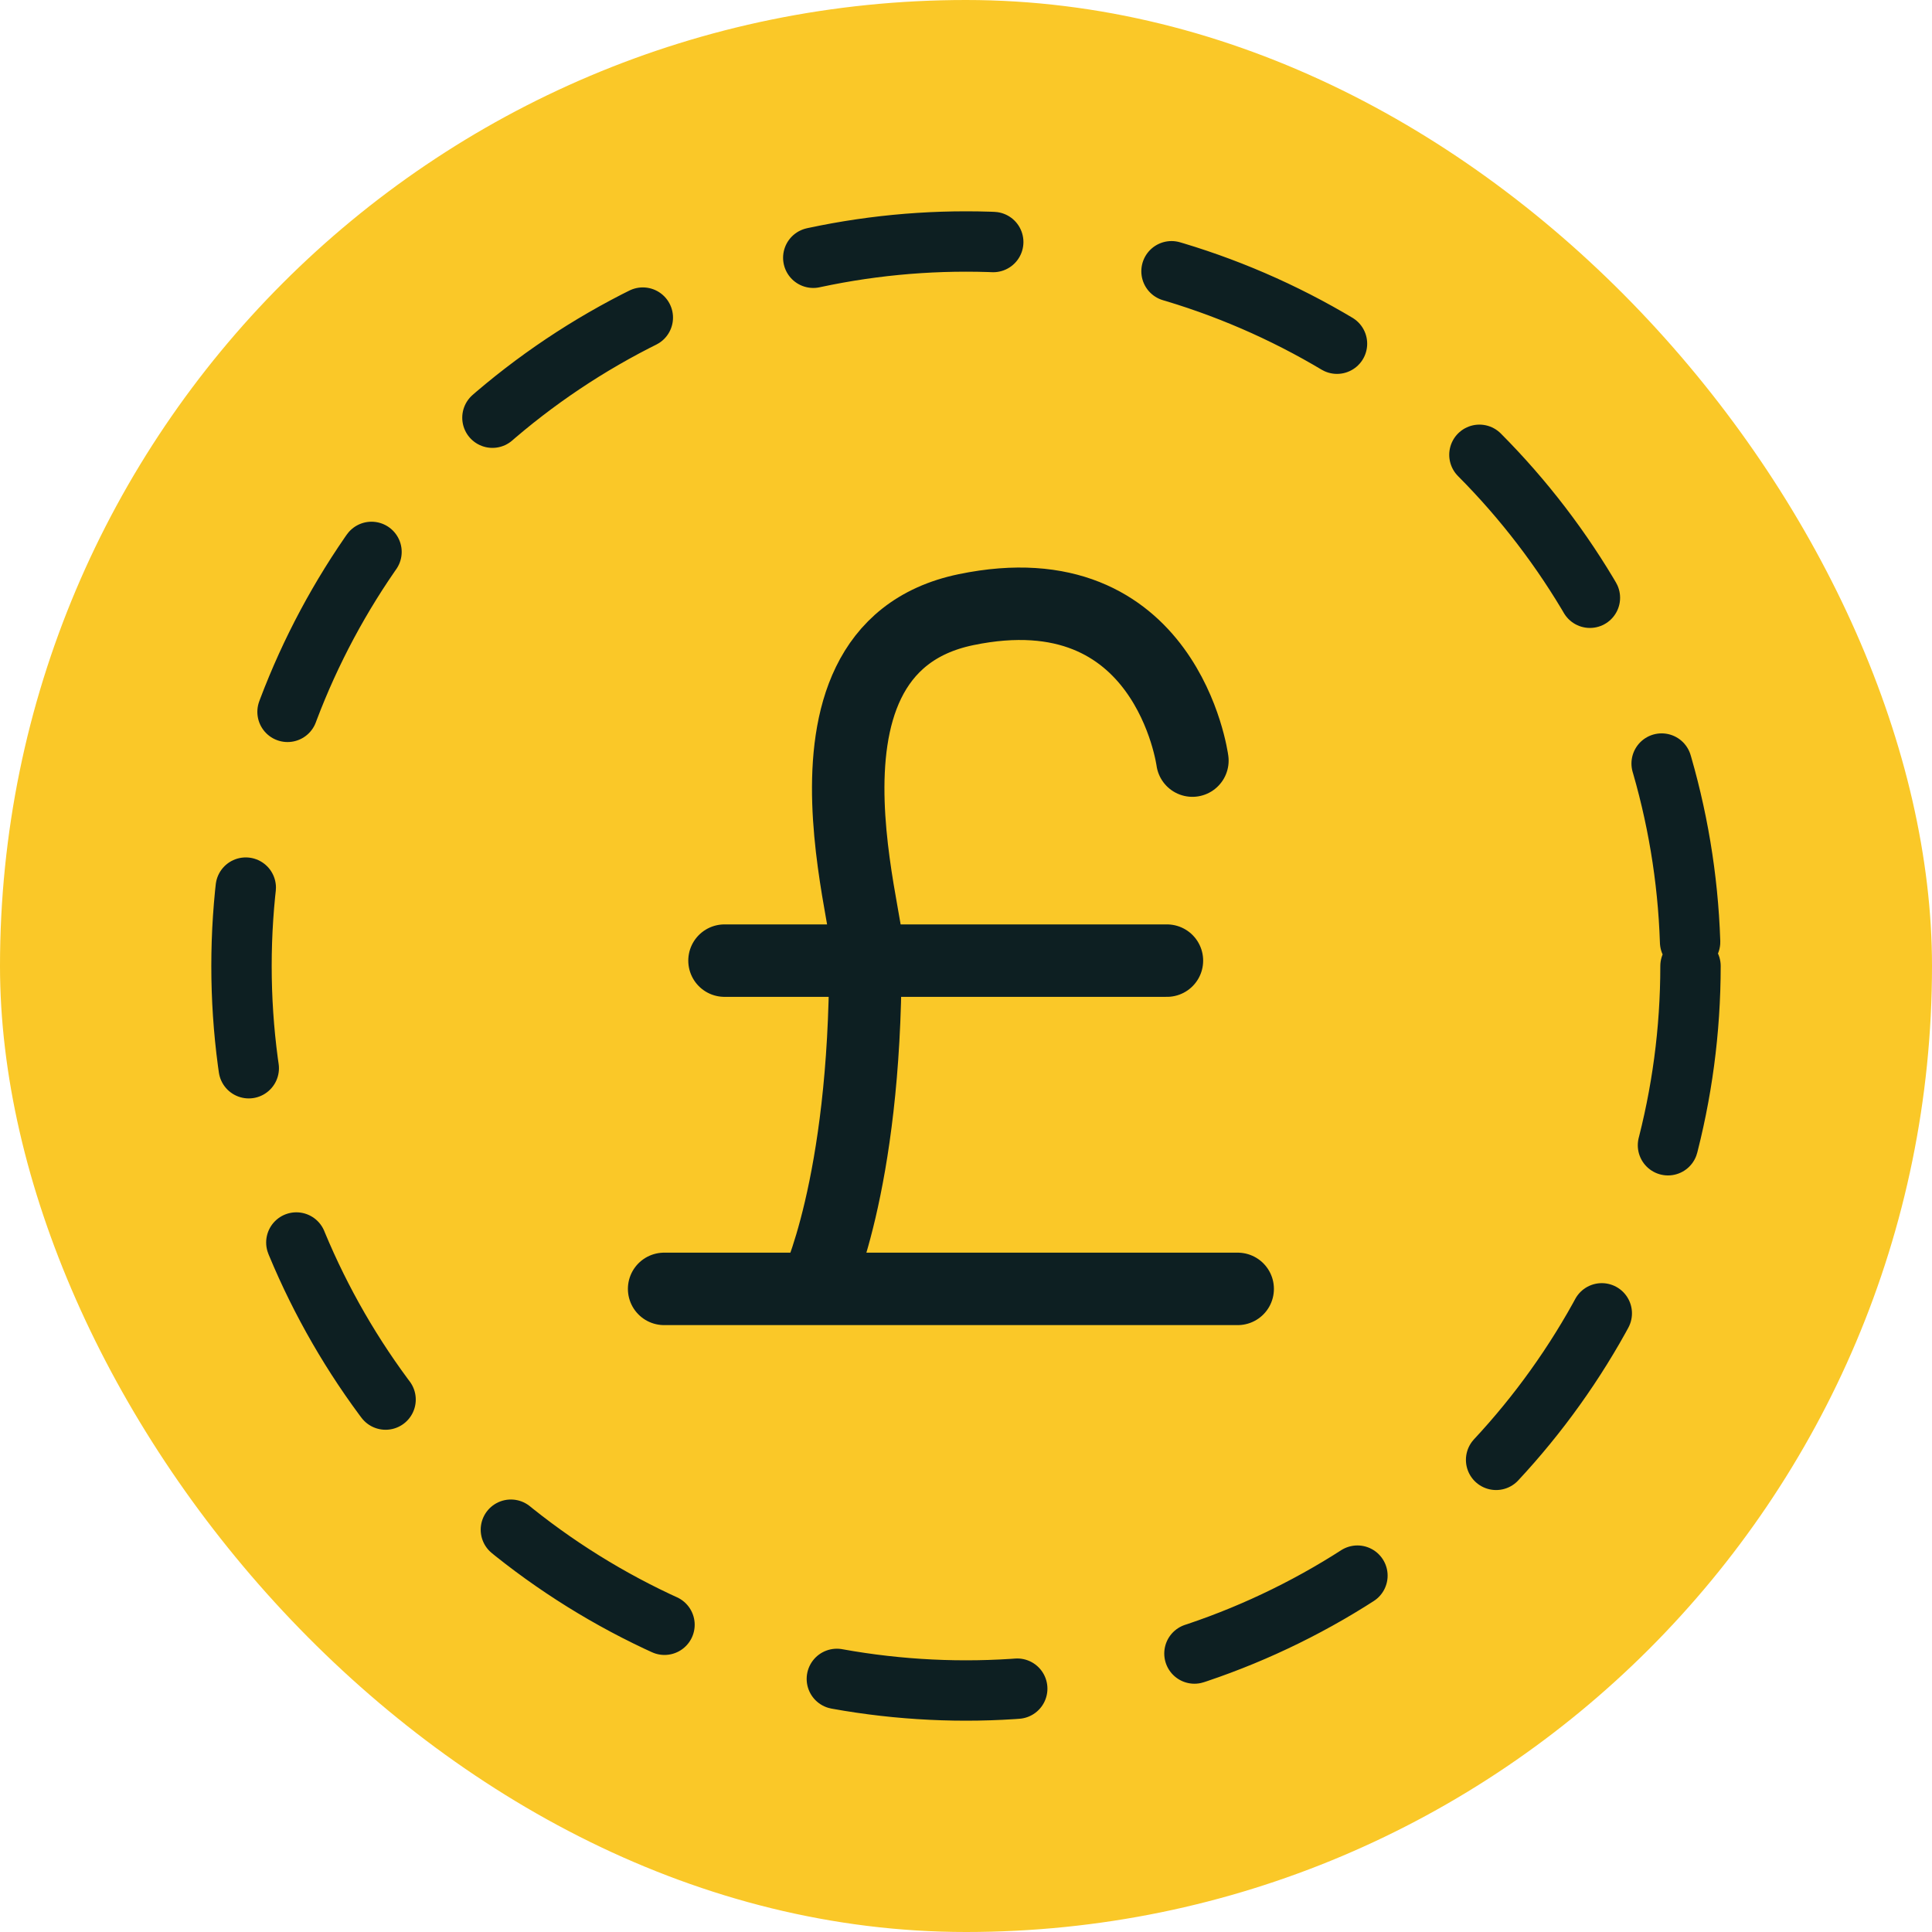
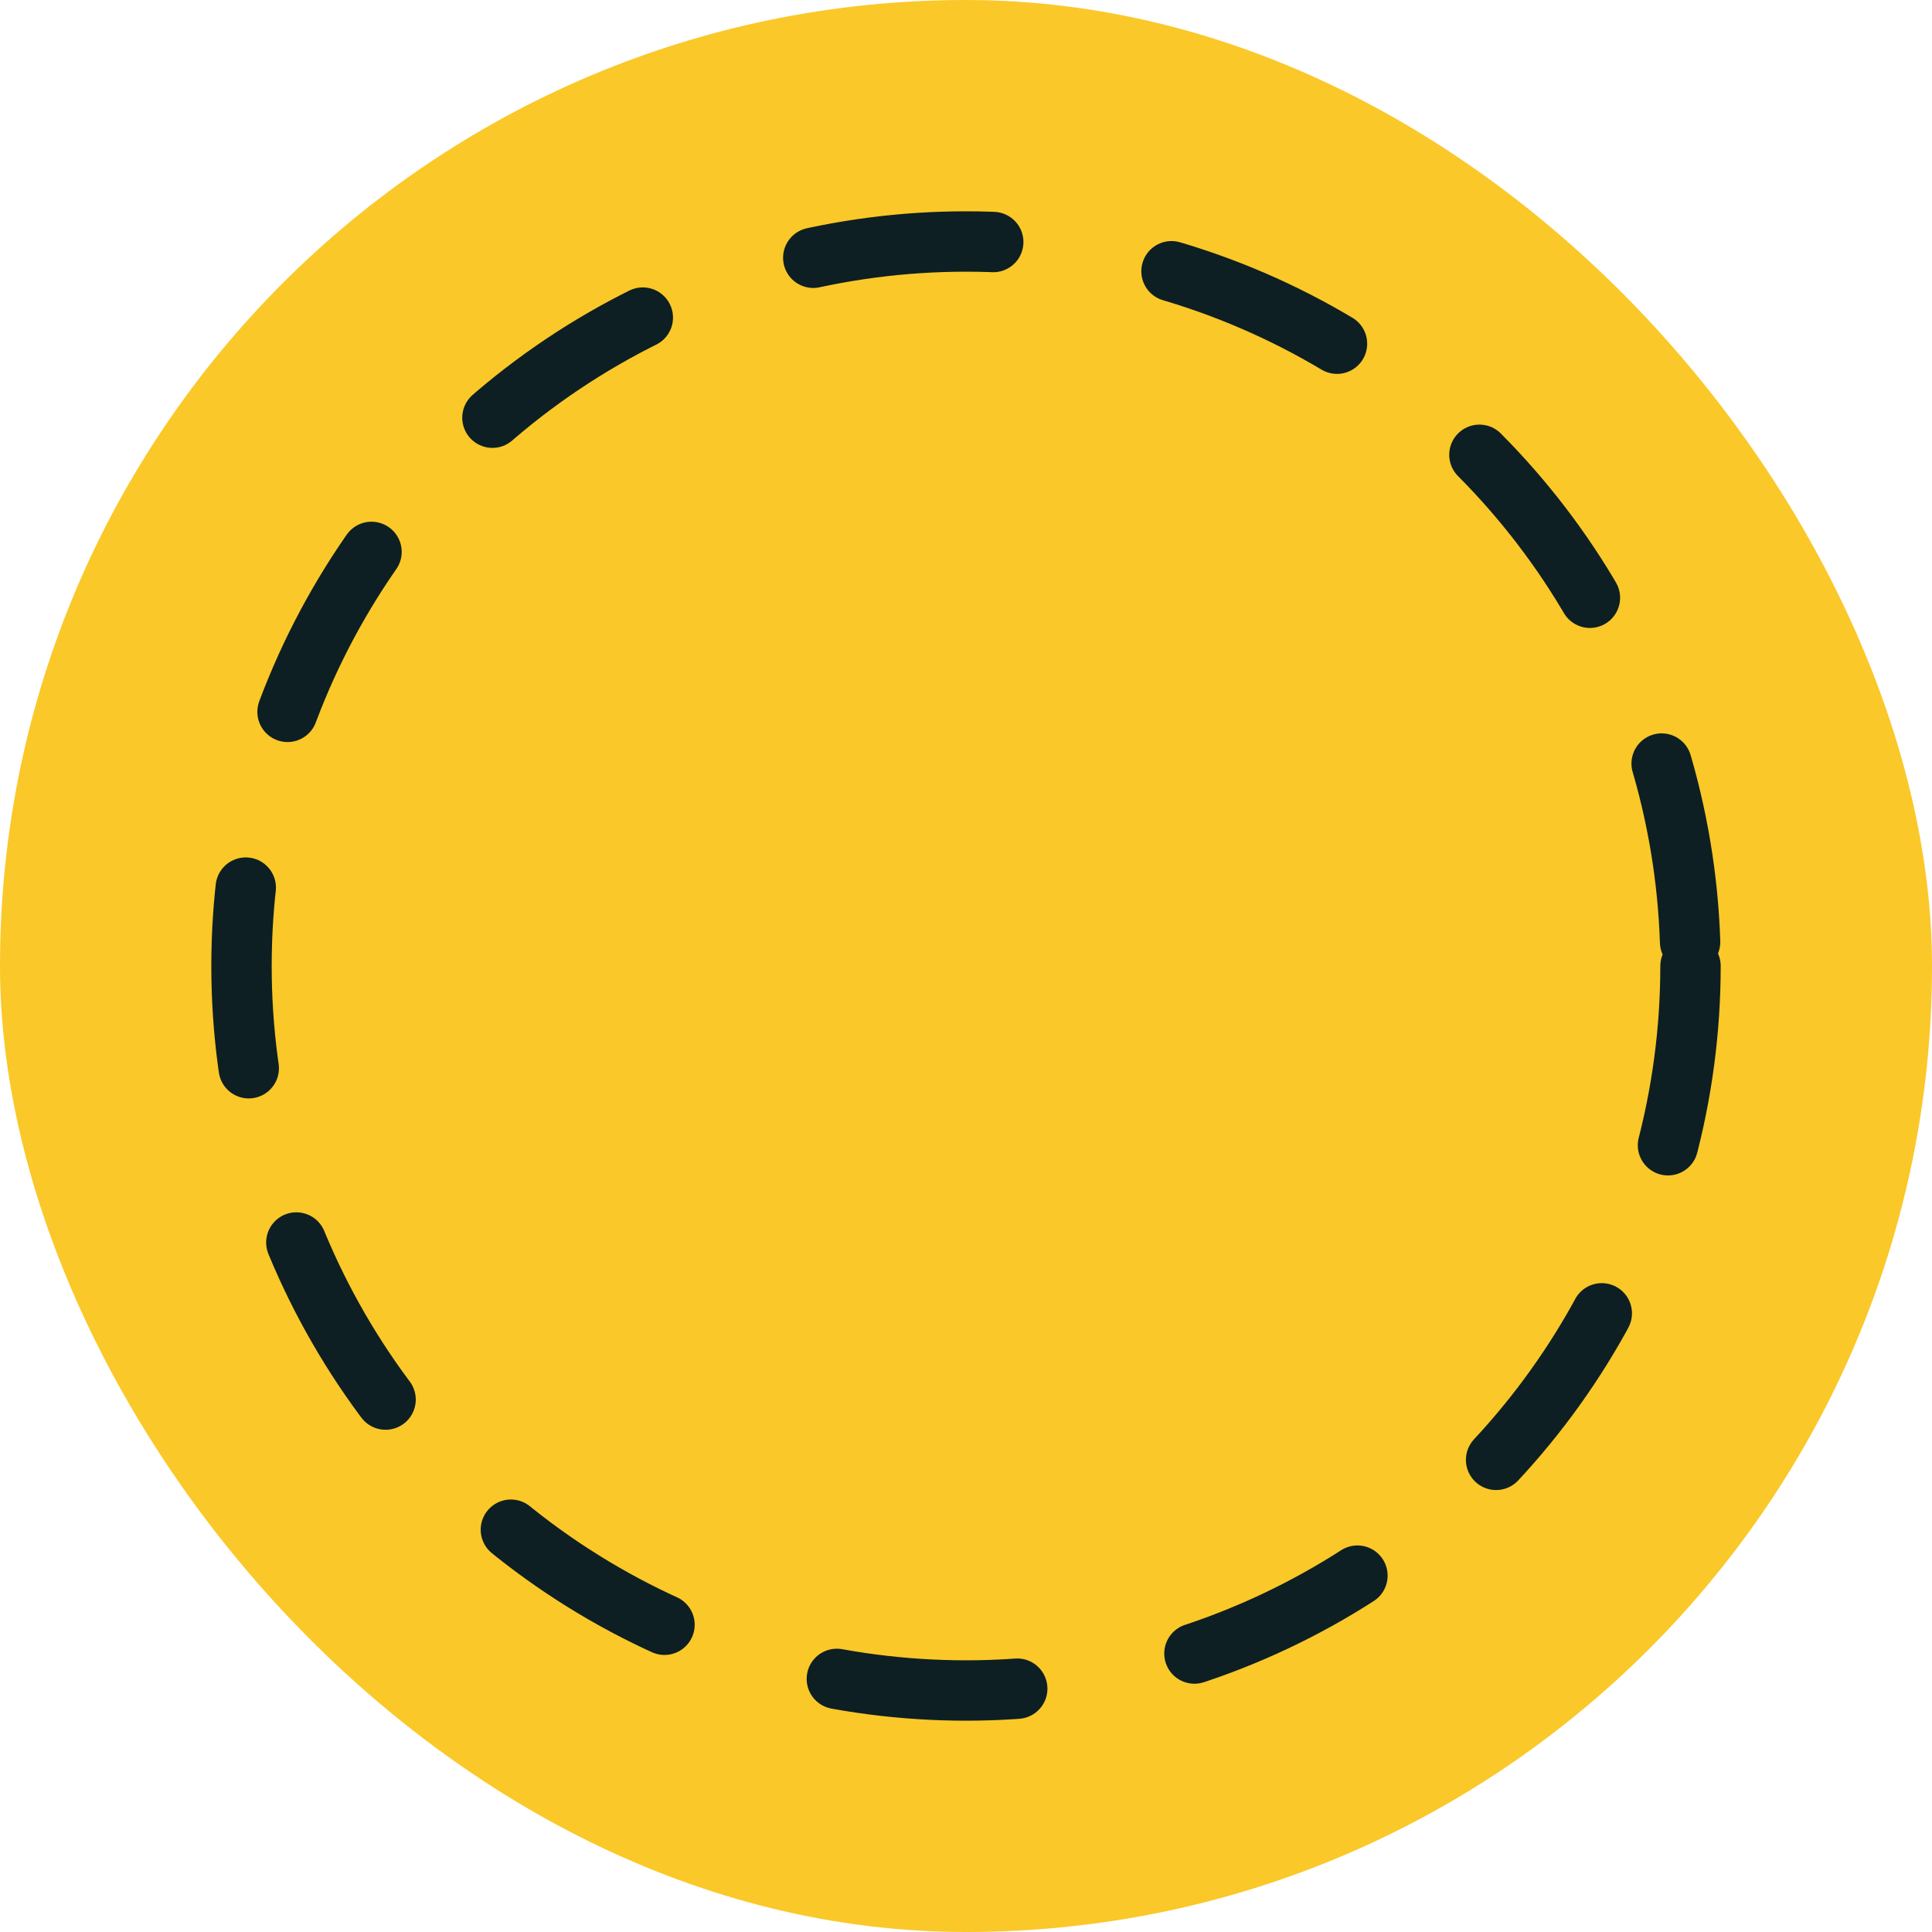
<svg xmlns="http://www.w3.org/2000/svg" fill="none" viewBox="0 0 32 32" height="32" width="32">
  <rect fill="#FAC828" rx="16" height="32" width="32" />
  <circle stroke-dasharray="3 3" stroke-linejoin="round" stroke-linecap="round" stroke="#0D1F22" r="12" cy="16" cx="16" />
-   <path stroke-linejoin="round" stroke-linecap="round" stroke-width="1.2" stroke="#0D1F22" d="M19.75 12.598C19.75 12.598 19.328 9.408 16 10.098C12.672 10.787 14.691 15.984 14.333 15.911M14.333 15.911C14.333 19.661 13.5 21.348 13.5 21.348H11H20.5M14.333 15.911L12 15.911M14.333 15.911C14.333 15.911 16.887 15.911 19.328 15.911" />
</svg>